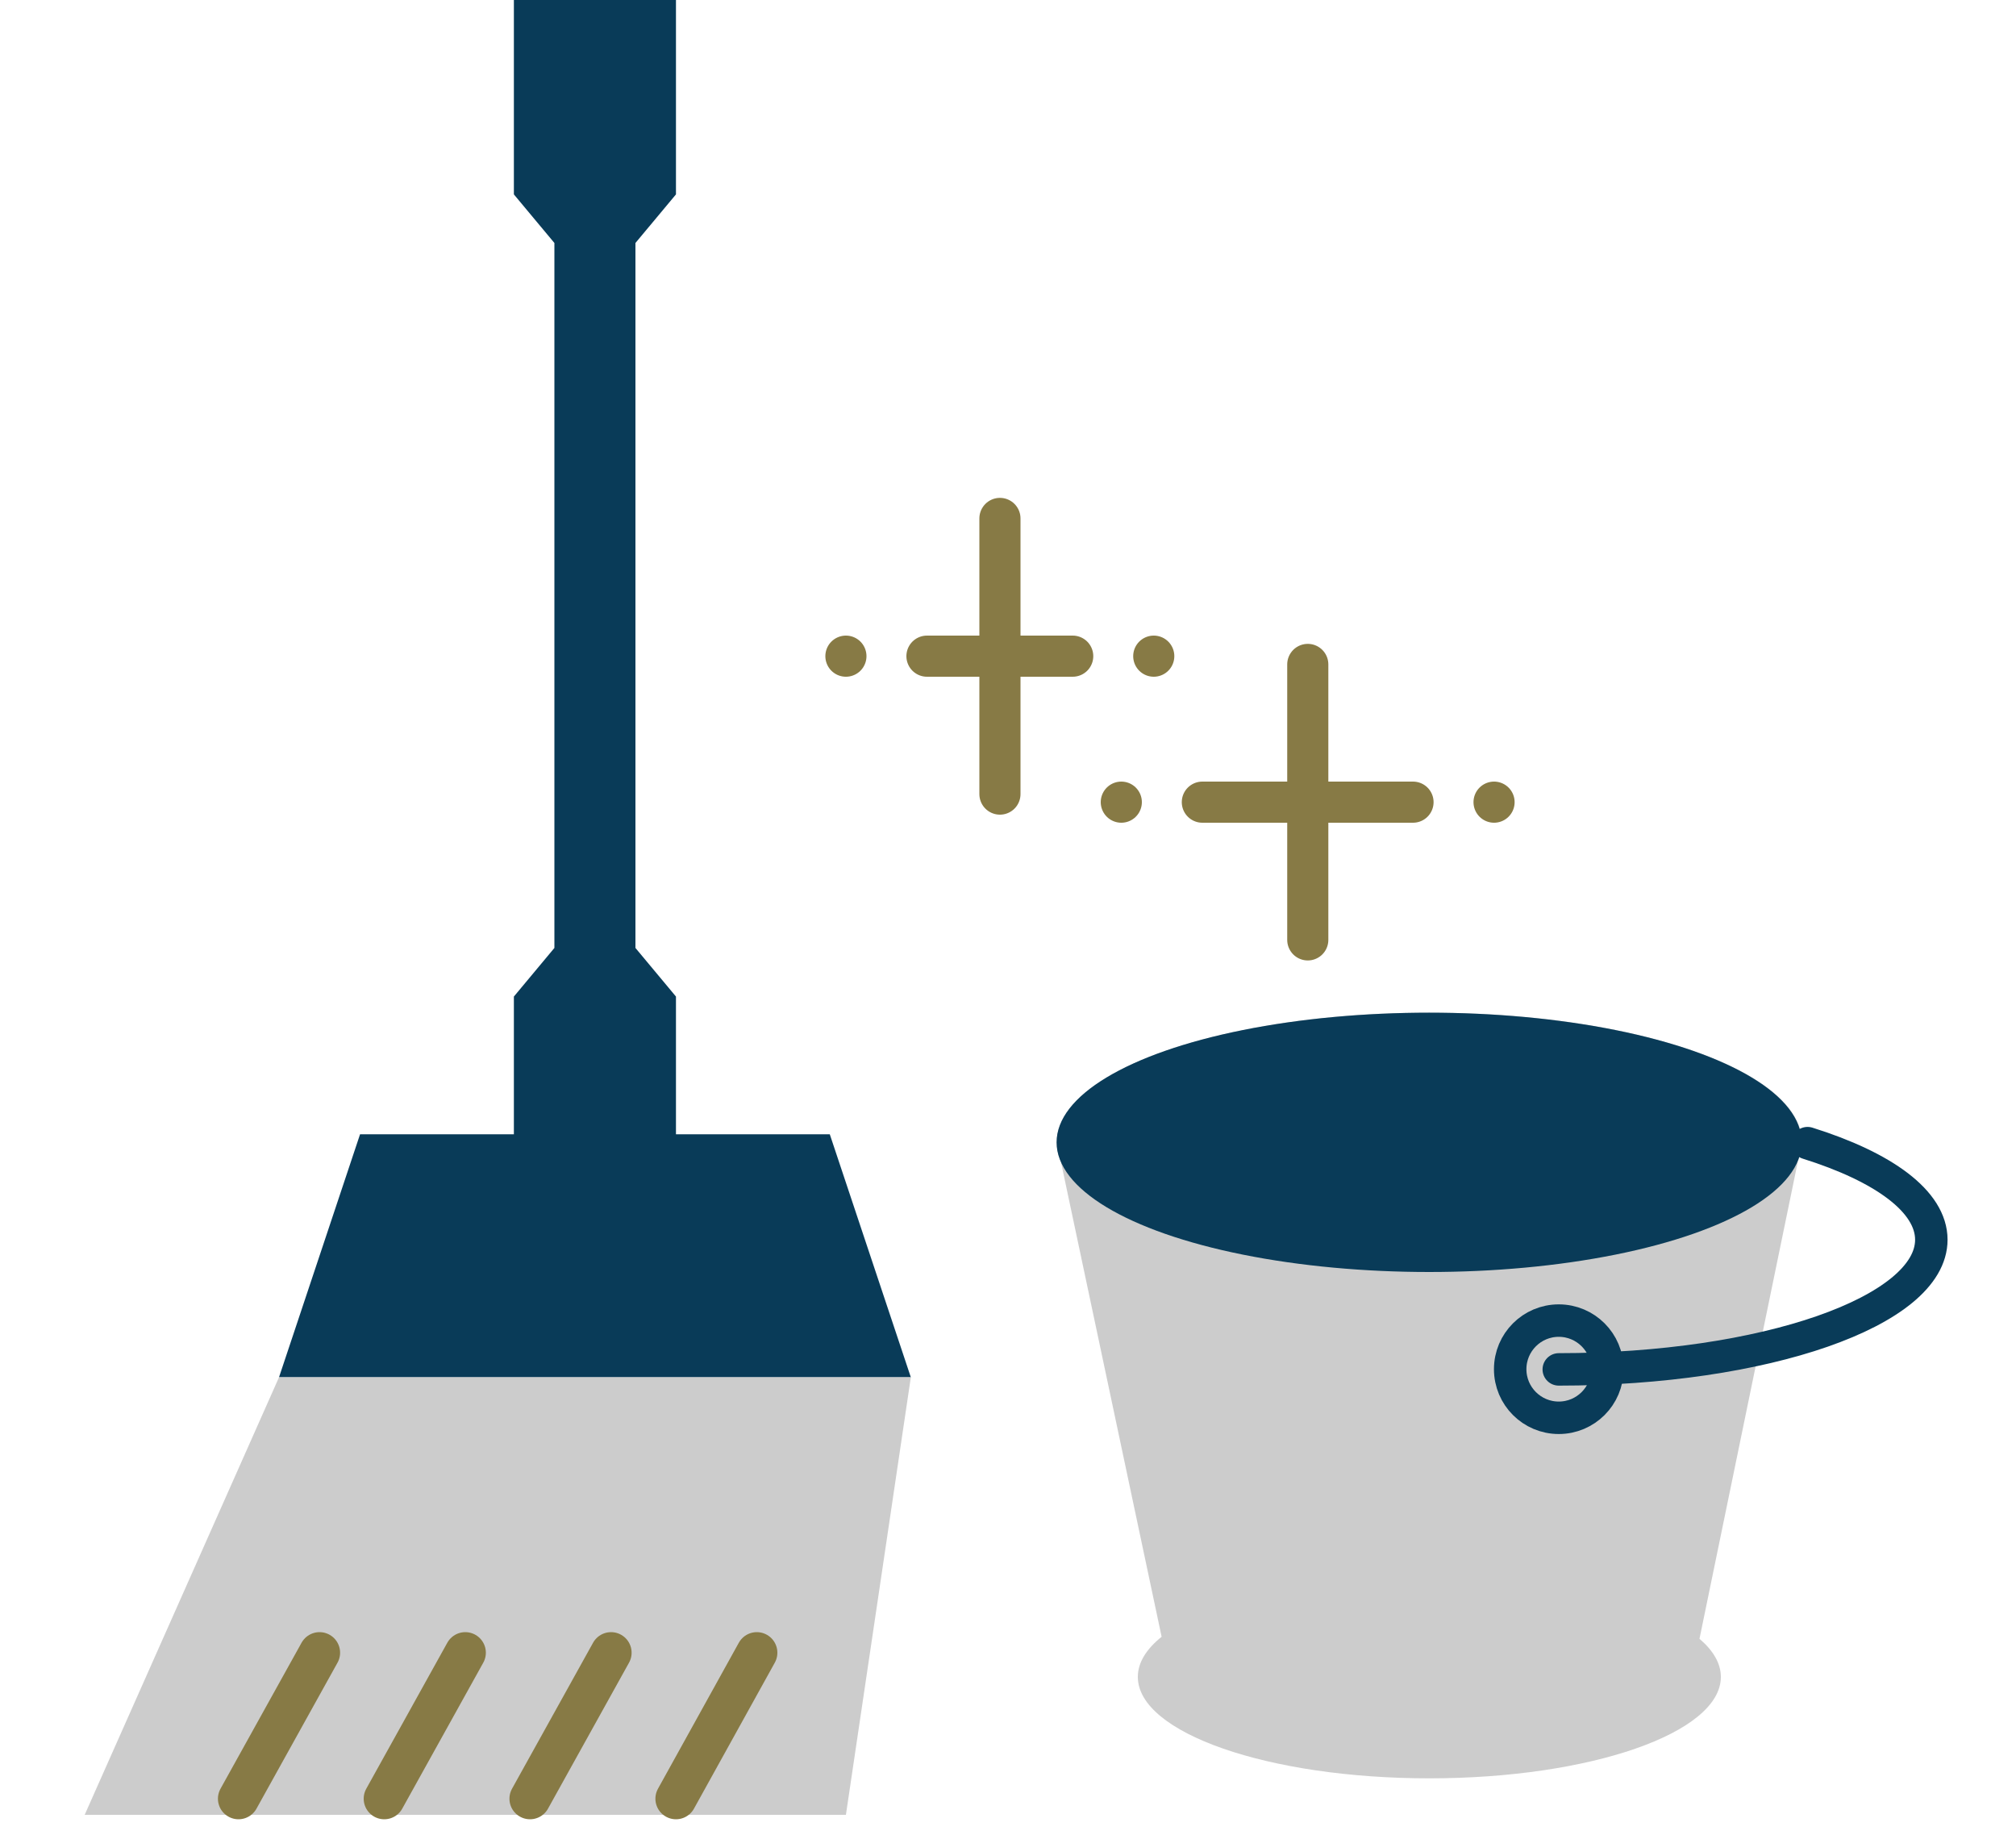
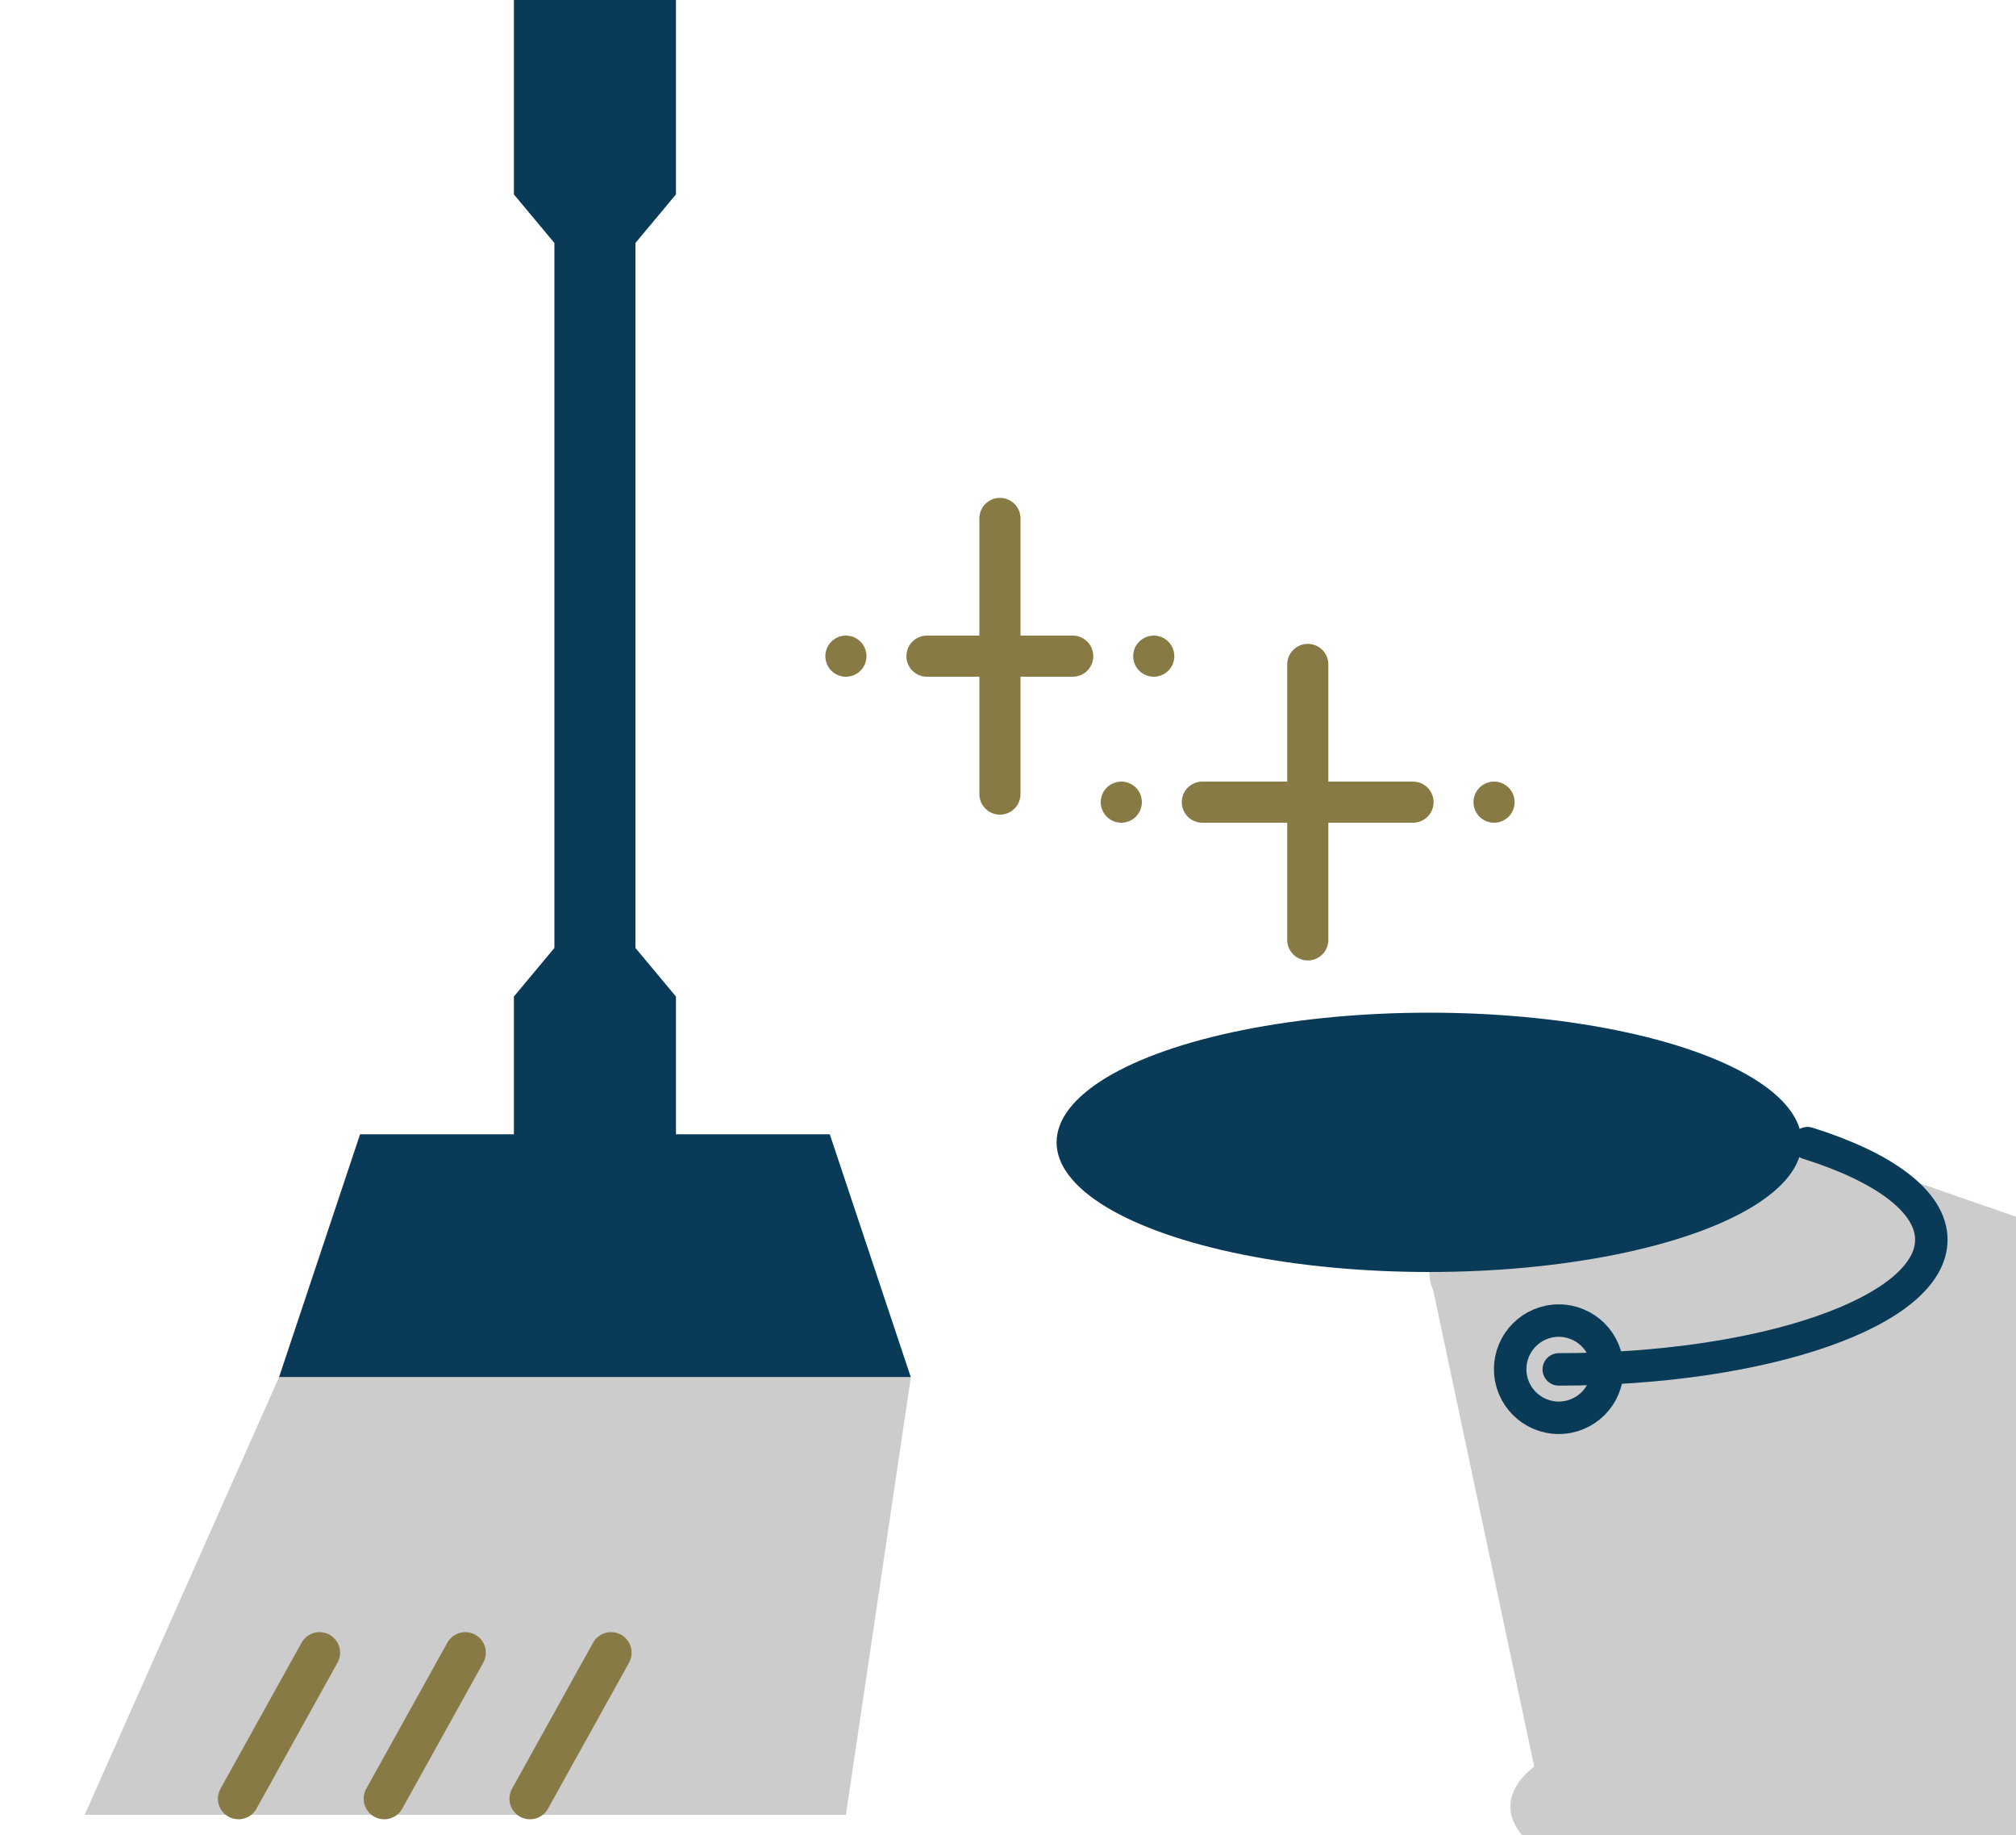
<svg xmlns="http://www.w3.org/2000/svg" id="_レイヤー_1" viewBox="0 0 100 91">
  <defs>
    <style>.cls-1{stroke:#093b58;stroke-width:1.61px;}.cls-1,.cls-2{fill:none;stroke-linecap:round;stroke-linejoin:round;}.cls-3{fill:#ccc;}.cls-4{fill:#093b58;}.cls-2{stroke:#877a45;stroke-width:2.04px;}</style>
  </defs>
  <g>
    <polygon class="cls-4" points="41.16 56.25 33.53 56.25 33.53 49.42 31.52 47.01 31.52 12.05 33.53 9.64 33.53 0 25.49 0 25.49 9.64 27.5 12.05 27.5 47.01 25.49 49.42 25.49 56.25 17.86 56.25 13.84 68.3 45.18 68.3 41.16 56.25" />
    <polygon class="cls-3" points="45.18 68.3 13.84 68.3 4.2 90 41.96 90 45.18 68.3" />
    <g>
      <line class="cls-2" x1="15.85" y1="81.96" x2="11.83" y2="89.2" />
      <line class="cls-2" x1="23.08" y1="81.96" x2="19.06" y2="89.2" />
      <line class="cls-2" x1="30.31" y1="81.96" x2="26.29" y2="89.2" />
-       <line class="cls-2" x1="37.54" y1="81.96" x2="33.53" y2="89.2" />
    </g>
  </g>
-   <path class="cls-3" d="M89.38,56.65c0-3.55-8.27-6.43-18.48-6.43s-18.48,2.88-18.48,6.43c0,.32,.07,.64,.2,.94l5,23.58c-.76,.61-1.18,1.28-1.18,1.99,0,2.78,6.48,5.03,14.46,5.03s14.46-2.25,14.46-5.03c0-.67-.38-1.31-1.06-1.89l4.89-23.72c.12-.3,.19-.6,.19-.91Z" />
+   <path class="cls-3" d="M89.38,56.65s-18.48,2.88-18.48,6.43c0,.32,.07,.64,.2,.94l5,23.58c-.76,.61-1.18,1.28-1.18,1.99,0,2.78,6.48,5.03,14.46,5.03s14.46-2.25,14.46-5.03c0-.67-.38-1.31-1.06-1.89l4.89-23.72c.12-.3,.19-.6,.19-.91Z" />
  <ellipse class="cls-4" cx="70.89" cy="56.65" rx="18.48" ry="6.43" />
  <g>
    <path class="cls-1" d="M89.66,56.69c3.77,1.18,6.14,2.89,6.14,4.79,0,3.55-8.27,6.43-18.48,6.43" />
    <circle class="cls-1" cx="77.32" cy="67.9" r="2.41" />
  </g>
  <g>
    <line class="cls-2" x1="45.98" y1="32.54" x2="53.21" y2="32.54" />
    <line class="cls-2" x1="57.23" y1="32.54" x2="57.23" y2="32.54" />
    <line class="cls-2" x1="41.96" y1="32.54" x2="41.96" y2="32.54" />
    <line class="cls-2" x1="49.6" y1="25.71" x2="49.6" y2="39.38" />
  </g>
  <g>
    <line class="cls-2" x1="59.64" y1="39.78" x2="70.09" y2="39.78" />
    <line class="cls-2" x1="74.11" y1="39.78" x2="74.11" y2="39.78" />
    <line class="cls-2" x1="55.62" y1="39.78" x2="55.62" y2="39.78" />
    <line class="cls-2" x1="64.87" y1="32.95" x2="64.87" y2="46.61" />
  </g>
</svg>